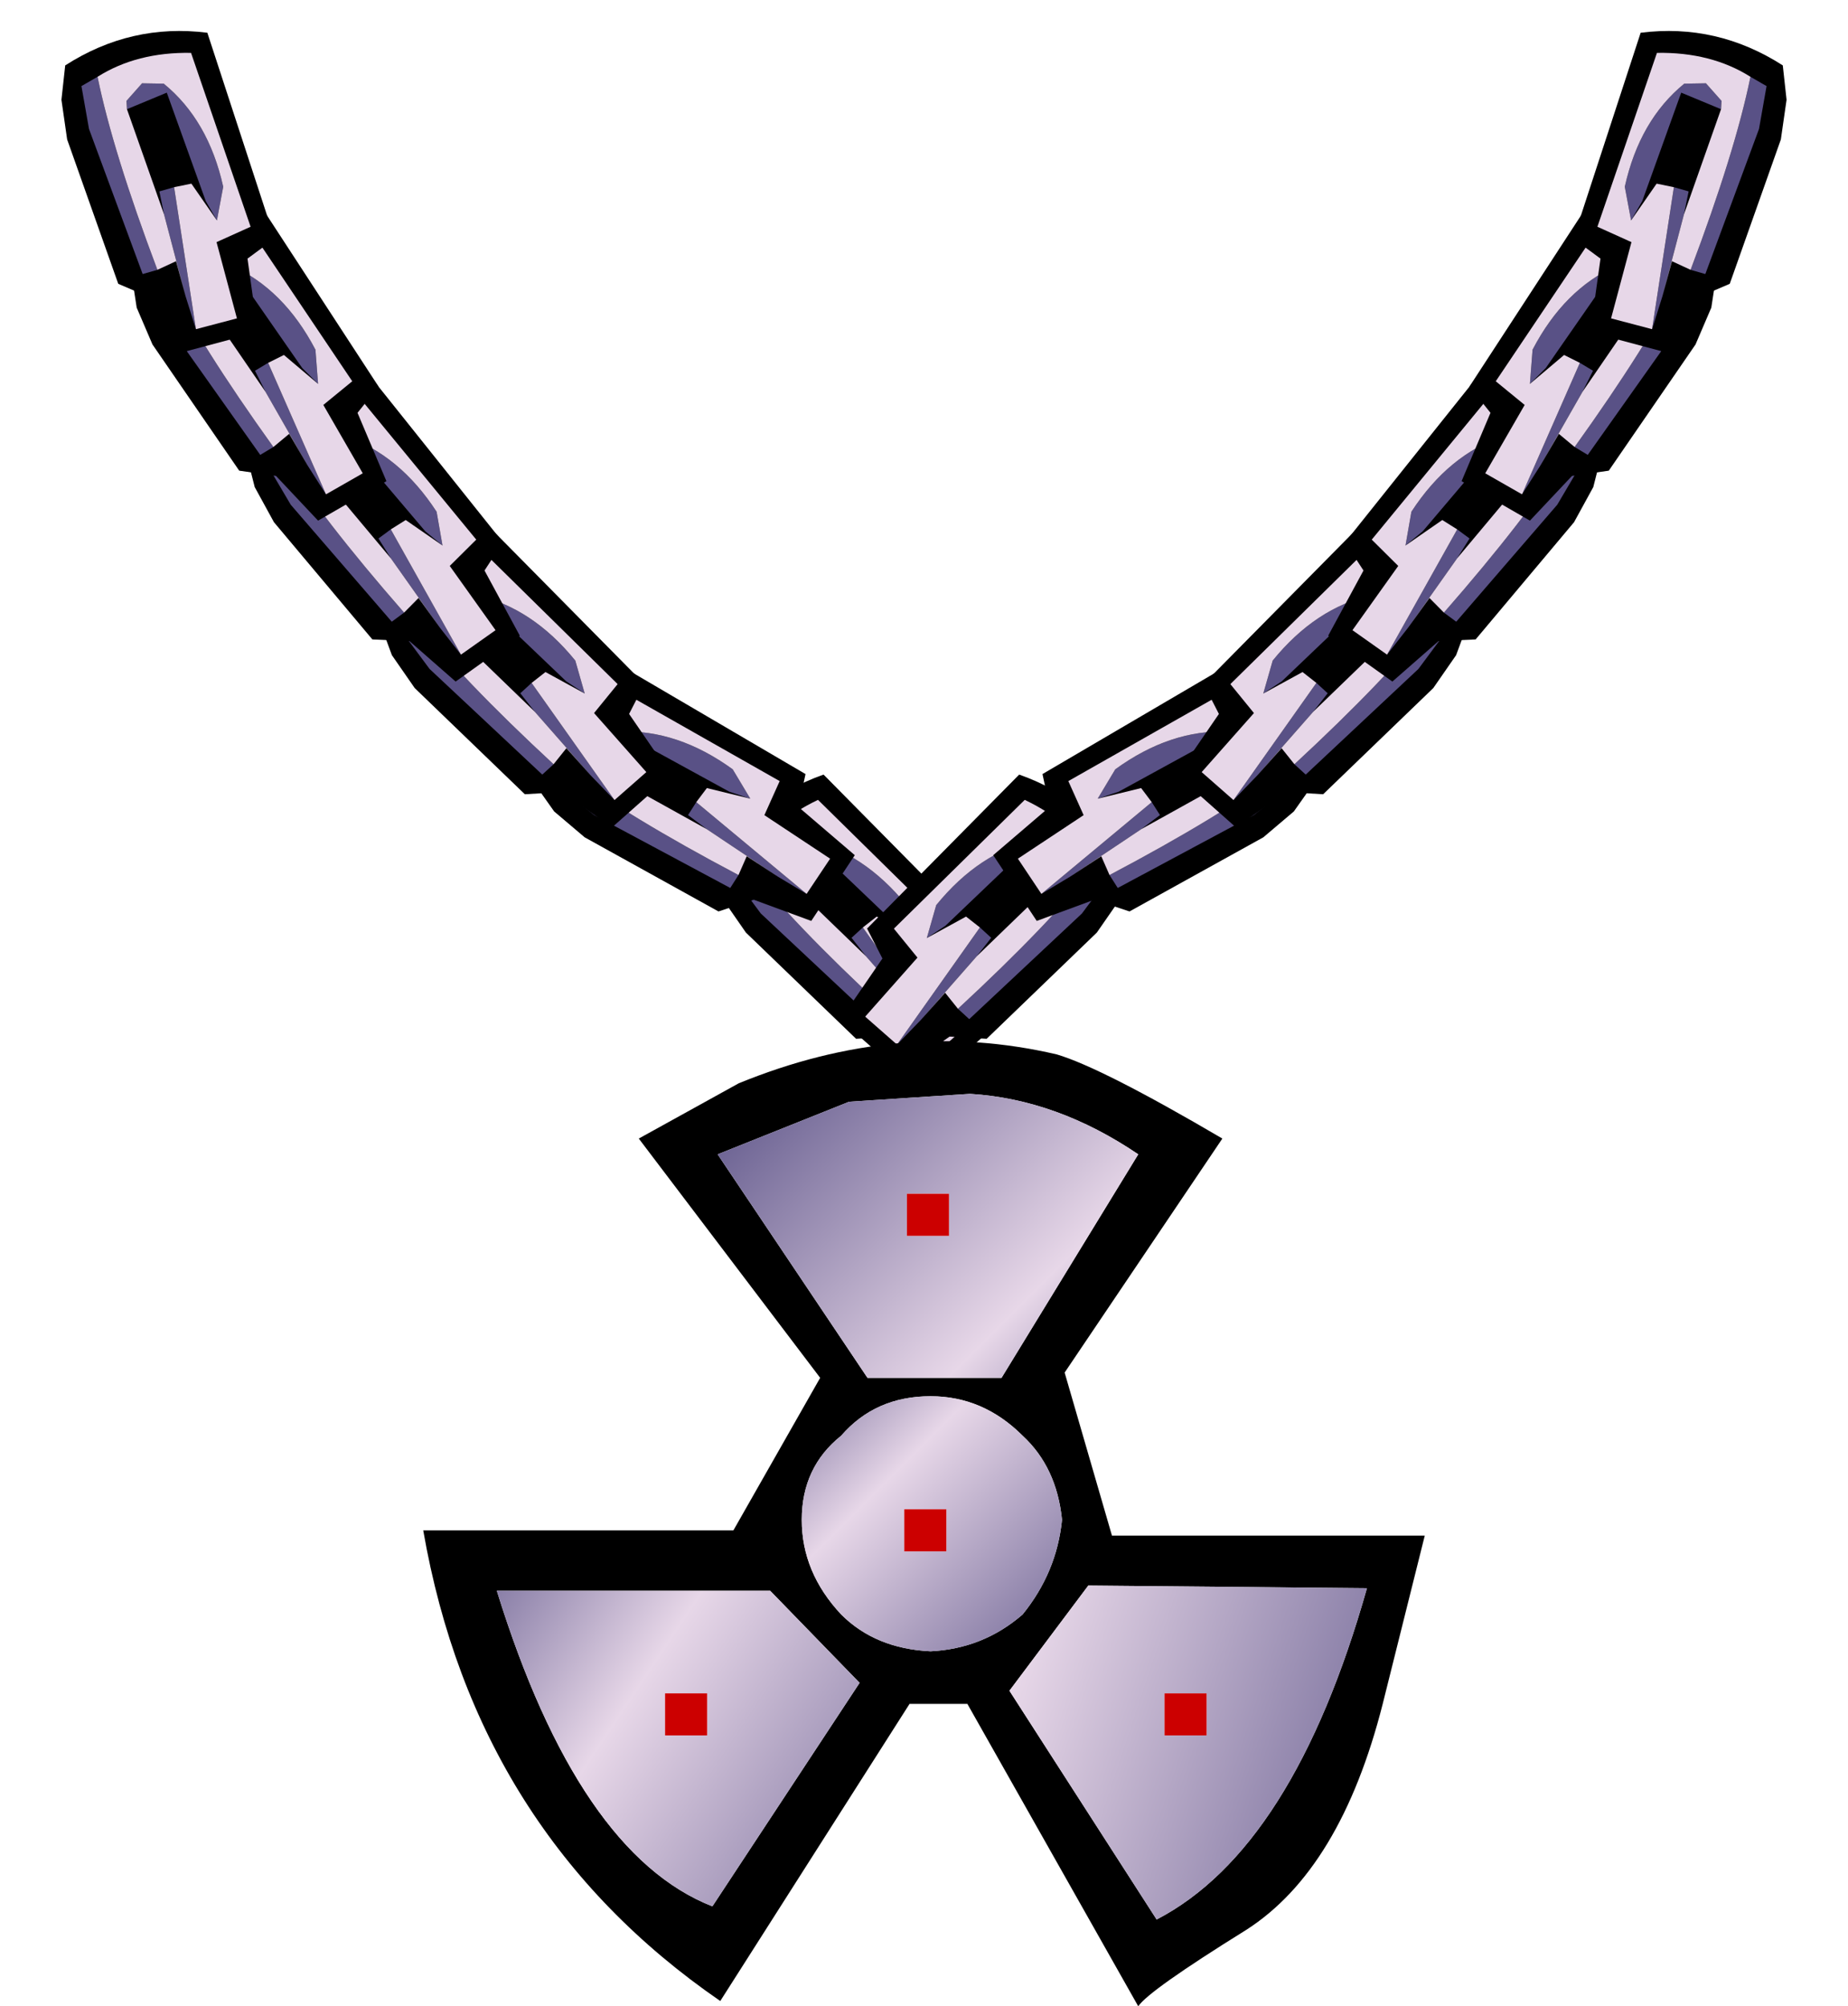
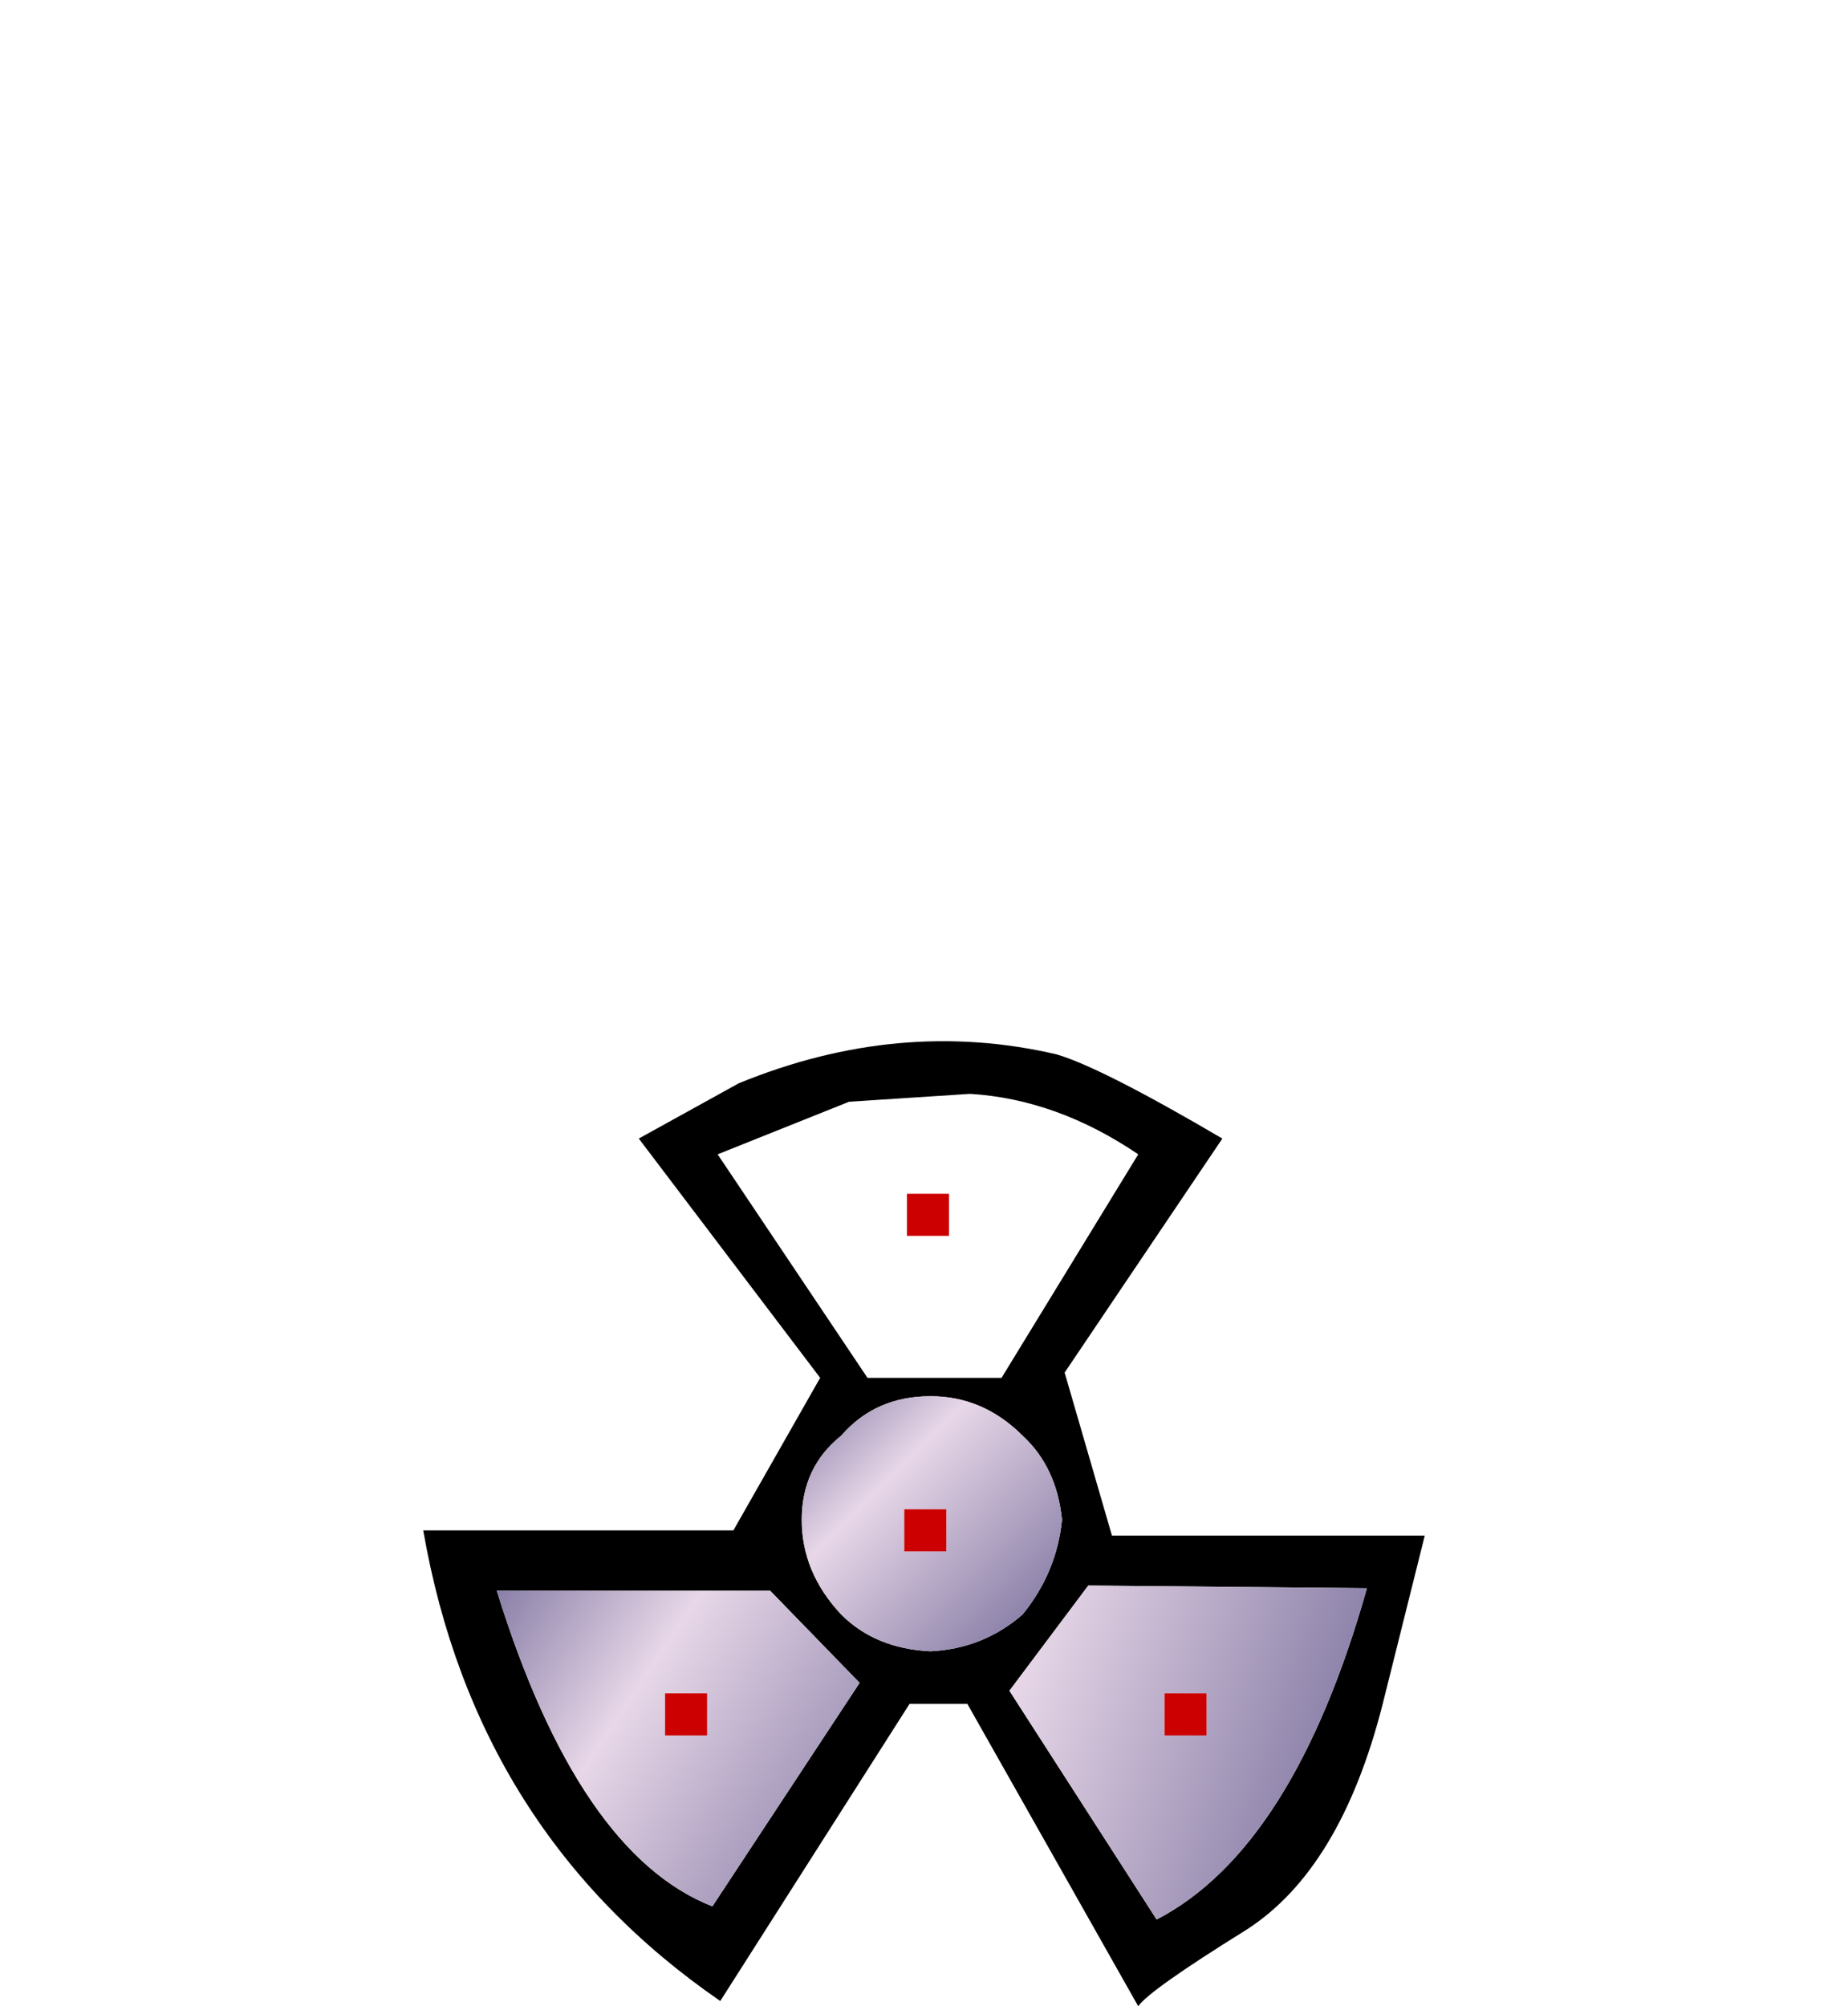
<svg xmlns="http://www.w3.org/2000/svg" xmlns:xlink="http://www.w3.org/1999/xlink" height="38.15px" width="35.15px">
  <g transform="matrix(1.0, 0.0, 0.0, 1.0, -2.2, -0.7)">
    <use height="6.0" transform="matrix(0.979, -0.2, 0.2, 0.979, 15.466, 15.919)" width="4.85" xlink:href="#sprite0" />
    <use height="6.0" transform="matrix(-0.979, -0.2, -0.2, 0.979, 23.984, 15.919)" width="4.85" xlink:href="#sprite0" />
    <use height="6.0" transform="matrix(0.894, -0.446, 0.446, 0.894, 11.781, 14.431)" width="4.85" xlink:href="#sprite0" />
    <use height="6.0" transform="matrix(0.979, -0.2, 0.2, 0.979, 9.166, 11.269)" width="4.85" xlink:href="#sprite0" />
    <use height="6.0" transform="matrix(0.995, -0.096, 0.096, 0.995, 6.758, 8.031)" width="4.85" xlink:href="#sprite0" />
    <use height="6.0" transform="matrix(1.0, 0.0, 0.0, 1.0, 4.7, 4.6)" width="4.85" xlink:href="#sprite0" />
    <use height="6.0" transform="matrix(0.966, 0.259, -0.259, 0.966, 3.777, 0.688)" width="4.85" xlink:href="#sprite0" />
    <use height="6.0" transform="matrix(-0.894, -0.446, -0.446, 0.894, 27.769, 14.431)" width="4.85" xlink:href="#sprite0" />
    <use height="6.0" transform="matrix(-0.979, -0.2, -0.2, 0.979, 30.384, 11.269)" width="4.85" xlink:href="#sprite0" />
    <use height="6.0" transform="matrix(-0.995, -0.096, -0.096, 0.995, 32.792, 8.031)" width="4.85" xlink:href="#sprite0" />
    <use height="6.0" transform="matrix(-1.0, 0.0, 0.0, 1.0, 34.85, 4.6)" width="4.85" xlink:href="#sprite0" />
    <use height="6.0" transform="matrix(-0.966, 0.259, 0.259, 0.966, 35.773, 0.688)" width="4.85" xlink:href="#sprite0" />
    <use height="18.35" transform="matrix(1.0, 0.0, 0.0, 1.0, 10.25, 20.5)" width="19.05" xlink:href="#shape1" />
    <use height="8.9" transform="matrix(1.0, 0.0, 0.0, 1.0, 13.45, 23.95)" width="10.9" xlink:href="#sprite1" />
  </g>
  <defs>
    <g id="sprite0" transform="matrix(1.0, 0.0, 0.0, 1.0, 0.3, 0.45)">
      <use height="6.0" transform="matrix(1.0, 0.0, 0.0, 1.0, -0.3, -0.45)" width="4.85" xlink:href="#shape0" />
    </g>
    <g id="shape0" transform="matrix(1.0, 0.0, 0.0, 1.0, 0.3, 0.45)">
-       <path d="M2.45 4.7 L1.75 4.6 0.1 2.2 -0.2 1.5 -0.3 0.85 Q0.7 -0.25 2.15 -0.45 L4.4 3.0 4.0 3.5 4.55 4.8 3.25 5.55 2.45 4.7" fill="#000000" fill-rule="evenodd" stroke="none" />
-       <path d="M1.05 1.35 L1.0 1.2 1.2 0.8 1.6 0.7 Q2.6 1.15 3.2 2.3 L3.25 2.95 2.95 2.65 1.7 0.85 1.05 1.35 M2.3 2.55 L3.4 5.05 3.05 4.5 2.25 3.1 2.05 2.7 2.3 2.55 M0.35 0.9 Q1.0 2.2 2.4 4.15 L2.15 4.3 0.45 1.9 0.1 1.15 0.35 0.9" fill="#595186" fill-rule="evenodd" stroke="none" />
-       <path d="M3.25 2.95 L3.2 2.3 Q2.6 1.15 1.6 0.7 L1.2 0.8 1.0 1.2 1.05 1.35 2.25 3.1 3.05 4.5 2.7 3.9 2.4 4.15 Q1.0 2.2 0.35 0.9 0.95 0.25 1.95 0.0 L3.9 2.9 3.35 3.35 4.1 4.65 3.4 5.05 2.3 2.55 2.6 2.4 3.25 2.95" fill="#e7d7e8" fill-rule="evenodd" stroke="none" />
-     </g>
+       </g>
    <g id="shape1" transform="matrix(1.0, 0.0, 0.0, 1.0, -10.25, -20.5)">
      <path d="M23.85 22.65 Q22.3 21.6 20.65 21.5 L18.35 21.65 15.85 22.65 18.7 26.9 21.25 26.9 23.85 22.65 M19.9 27.25 Q18.85 27.25 18.2 28.0 17.45 28.6 17.45 29.6 17.45 30.6 18.2 31.4 18.85 32.05 19.9 32.1 20.9 32.05 21.65 31.4 22.3 30.6 22.4 29.6 22.3 28.6 21.65 28.0 20.9 27.25 19.9 27.25 M23.35 29.9 L29.3 29.9 28.5 33.1 Q27.7 36.25 25.9 37.4 24.05 38.55 23.85 38.85 L20.6 33.1 19.5 33.1 15.9 38.75 Q11.25 35.55 10.25 29.8 L16.15 29.8 17.8 26.9 14.35 22.35 16.25 21.3 Q19.3 20.05 22.3 20.75 23.15 21.0 25.45 22.35 L22.45 26.8 23.35 29.9 M28.2 30.9 L22.9 30.85 21.4 32.85 24.2 37.2 Q26.8 35.85 28.2 30.9 M11.65 30.95 Q13.2 35.95 15.75 36.95 L18.55 32.7 16.85 30.95 11.65 30.95" fill="#000000" fill-rule="evenodd" stroke="none" />
-       <path d="M23.85 22.65 L21.25 26.9 18.7 26.9 15.85 22.65 18.35 21.65 20.65 21.5 Q22.3 21.6 23.85 22.65 M19.45 24.2 L20.25 24.2 20.25 23.4 19.45 23.4 19.45 24.2" fill="url(#gradient0)" fill-rule="evenodd" stroke="none" />
      <path d="M19.9 27.25 Q20.9 27.25 21.65 28.0 22.3 28.6 22.4 29.6 22.3 30.6 21.65 31.4 20.9 32.05 19.9 32.1 18.85 32.05 18.2 31.4 17.45 30.6 17.45 29.6 17.45 28.6 18.2 28.0 18.85 27.25 19.9 27.25 M20.2 29.4 L19.4 29.4 19.4 30.2 20.2 30.2 20.2 29.4" fill="url(#gradient1)" fill-rule="evenodd" stroke="none" />
      <path d="M28.2 30.9 Q26.8 35.85 24.2 37.2 L21.4 32.85 22.9 30.85 28.2 30.9 M25.15 33.7 L25.15 32.9 24.35 32.9 24.35 33.7 25.15 33.7" fill="url(#gradient2)" fill-rule="evenodd" stroke="none" />
      <path d="M11.65 30.95 L16.85 30.95 18.55 32.7 15.75 36.95 Q13.2 35.95 11.65 30.95 M14.85 33.7 L15.65 33.7 15.65 32.9 14.85 32.9 14.85 33.7" fill="url(#gradient3)" fill-rule="evenodd" stroke="none" />
      <path d="M19.45 24.2 L19.45 23.4 20.25 23.4 20.25 24.2 19.45 24.2 M20.2 29.4 L20.2 30.2 19.4 30.2 19.4 29.4 20.2 29.4 M25.15 33.7 L24.35 33.7 24.35 32.9 25.15 32.9 25.15 33.7 M14.85 33.7 L14.85 32.9 15.65 32.9 15.65 33.7 14.85 33.7" fill="#cc0000" fill-rule="evenodd" stroke="none" />
    </g>
    <linearGradient gradientTransform="matrix(-0.005, -0.005, 0.002, -0.002, 21.85, 23.25)" gradientUnits="userSpaceOnUse" id="gradient0" spreadMethod="reflect" x1="-819.2" x2="819.2">
      <stop offset="0.0" stop-color="#595186" />
      <stop offset="0.376" stop-color="#e7d7e8" />
      <stop offset="1.0" stop-color="#595186" />
    </linearGradient>
    <linearGradient gradientTransform="matrix(0.004, 0.004, -0.002, 0.002, 19.95, 29.6)" gradientUnits="userSpaceOnUse" id="gradient1" spreadMethod="reflect" x1="-819.2" x2="819.2">
      <stop offset="0.0" stop-color="#595186" />
      <stop offset="0.376" stop-color="#e7d7e8" />
      <stop offset="1.0" stop-color="#595186" />
    </linearGradient>
    <linearGradient gradientTransform="matrix(0.008, 0.005, -0.001, 0.003, 22.65, 35.2)" gradientUnits="userSpaceOnUse" id="gradient2" spreadMethod="reflect" x1="-819.2" x2="819.2">
      <stop offset="0.0" stop-color="#595186" />
      <stop offset="0.376" stop-color="#e7d7e8" />
      <stop offset="1.0" stop-color="#595186" />
    </linearGradient>
    <linearGradient gradientTransform="matrix(0.007, 0.004, -0.002, 0.003, 15.55, 33.9)" gradientUnits="userSpaceOnUse" id="gradient3" spreadMethod="reflect" x1="-819.2" x2="819.2">
      <stop offset="0.0" stop-color="#595186" />
      <stop offset="0.376" stop-color="#e7d7e8" />
      <stop offset="1.0" stop-color="#595186" />
    </linearGradient>
    <g id="sprite1" transform="matrix(1.0, 0.0, 0.0, 1.0, 8.65, 2.25)">
      <use height="3.25" transform="matrix(1.0, 0.0, 0.0, 1.0, -1.6, -1.6)" width="3.2" xlink:href="#morphshape0" />
    </g>
    <g id="morphshape0" transform="matrix(1.0, 0.0, 0.0, 1.0, 1.6, 1.6)">
-       <path d="M-1.25 0.0 L-0.2 0.2 0.0 1.25 0.2 0.2 1.25 0.0 0.2 -0.2 0.0 -1.25 -0.2 -0.2 -1.25 0.0" fill="#ffffff" fill-opacity="0.0" fill-rule="evenodd" stroke="none" />
      <path d="M-1.25 0.0 L-0.2 -0.2 0.0 -1.25 0.2 -0.2 1.25 0.0 0.2 0.2 0.0 1.25 -0.2 0.2 -1.25 0.0 Z" fill="none" stroke="#000000" stroke-linecap="round" stroke-linejoin="round" stroke-opacity="0.0" stroke-width="1.0" />
    </g>
  </defs>
</svg>